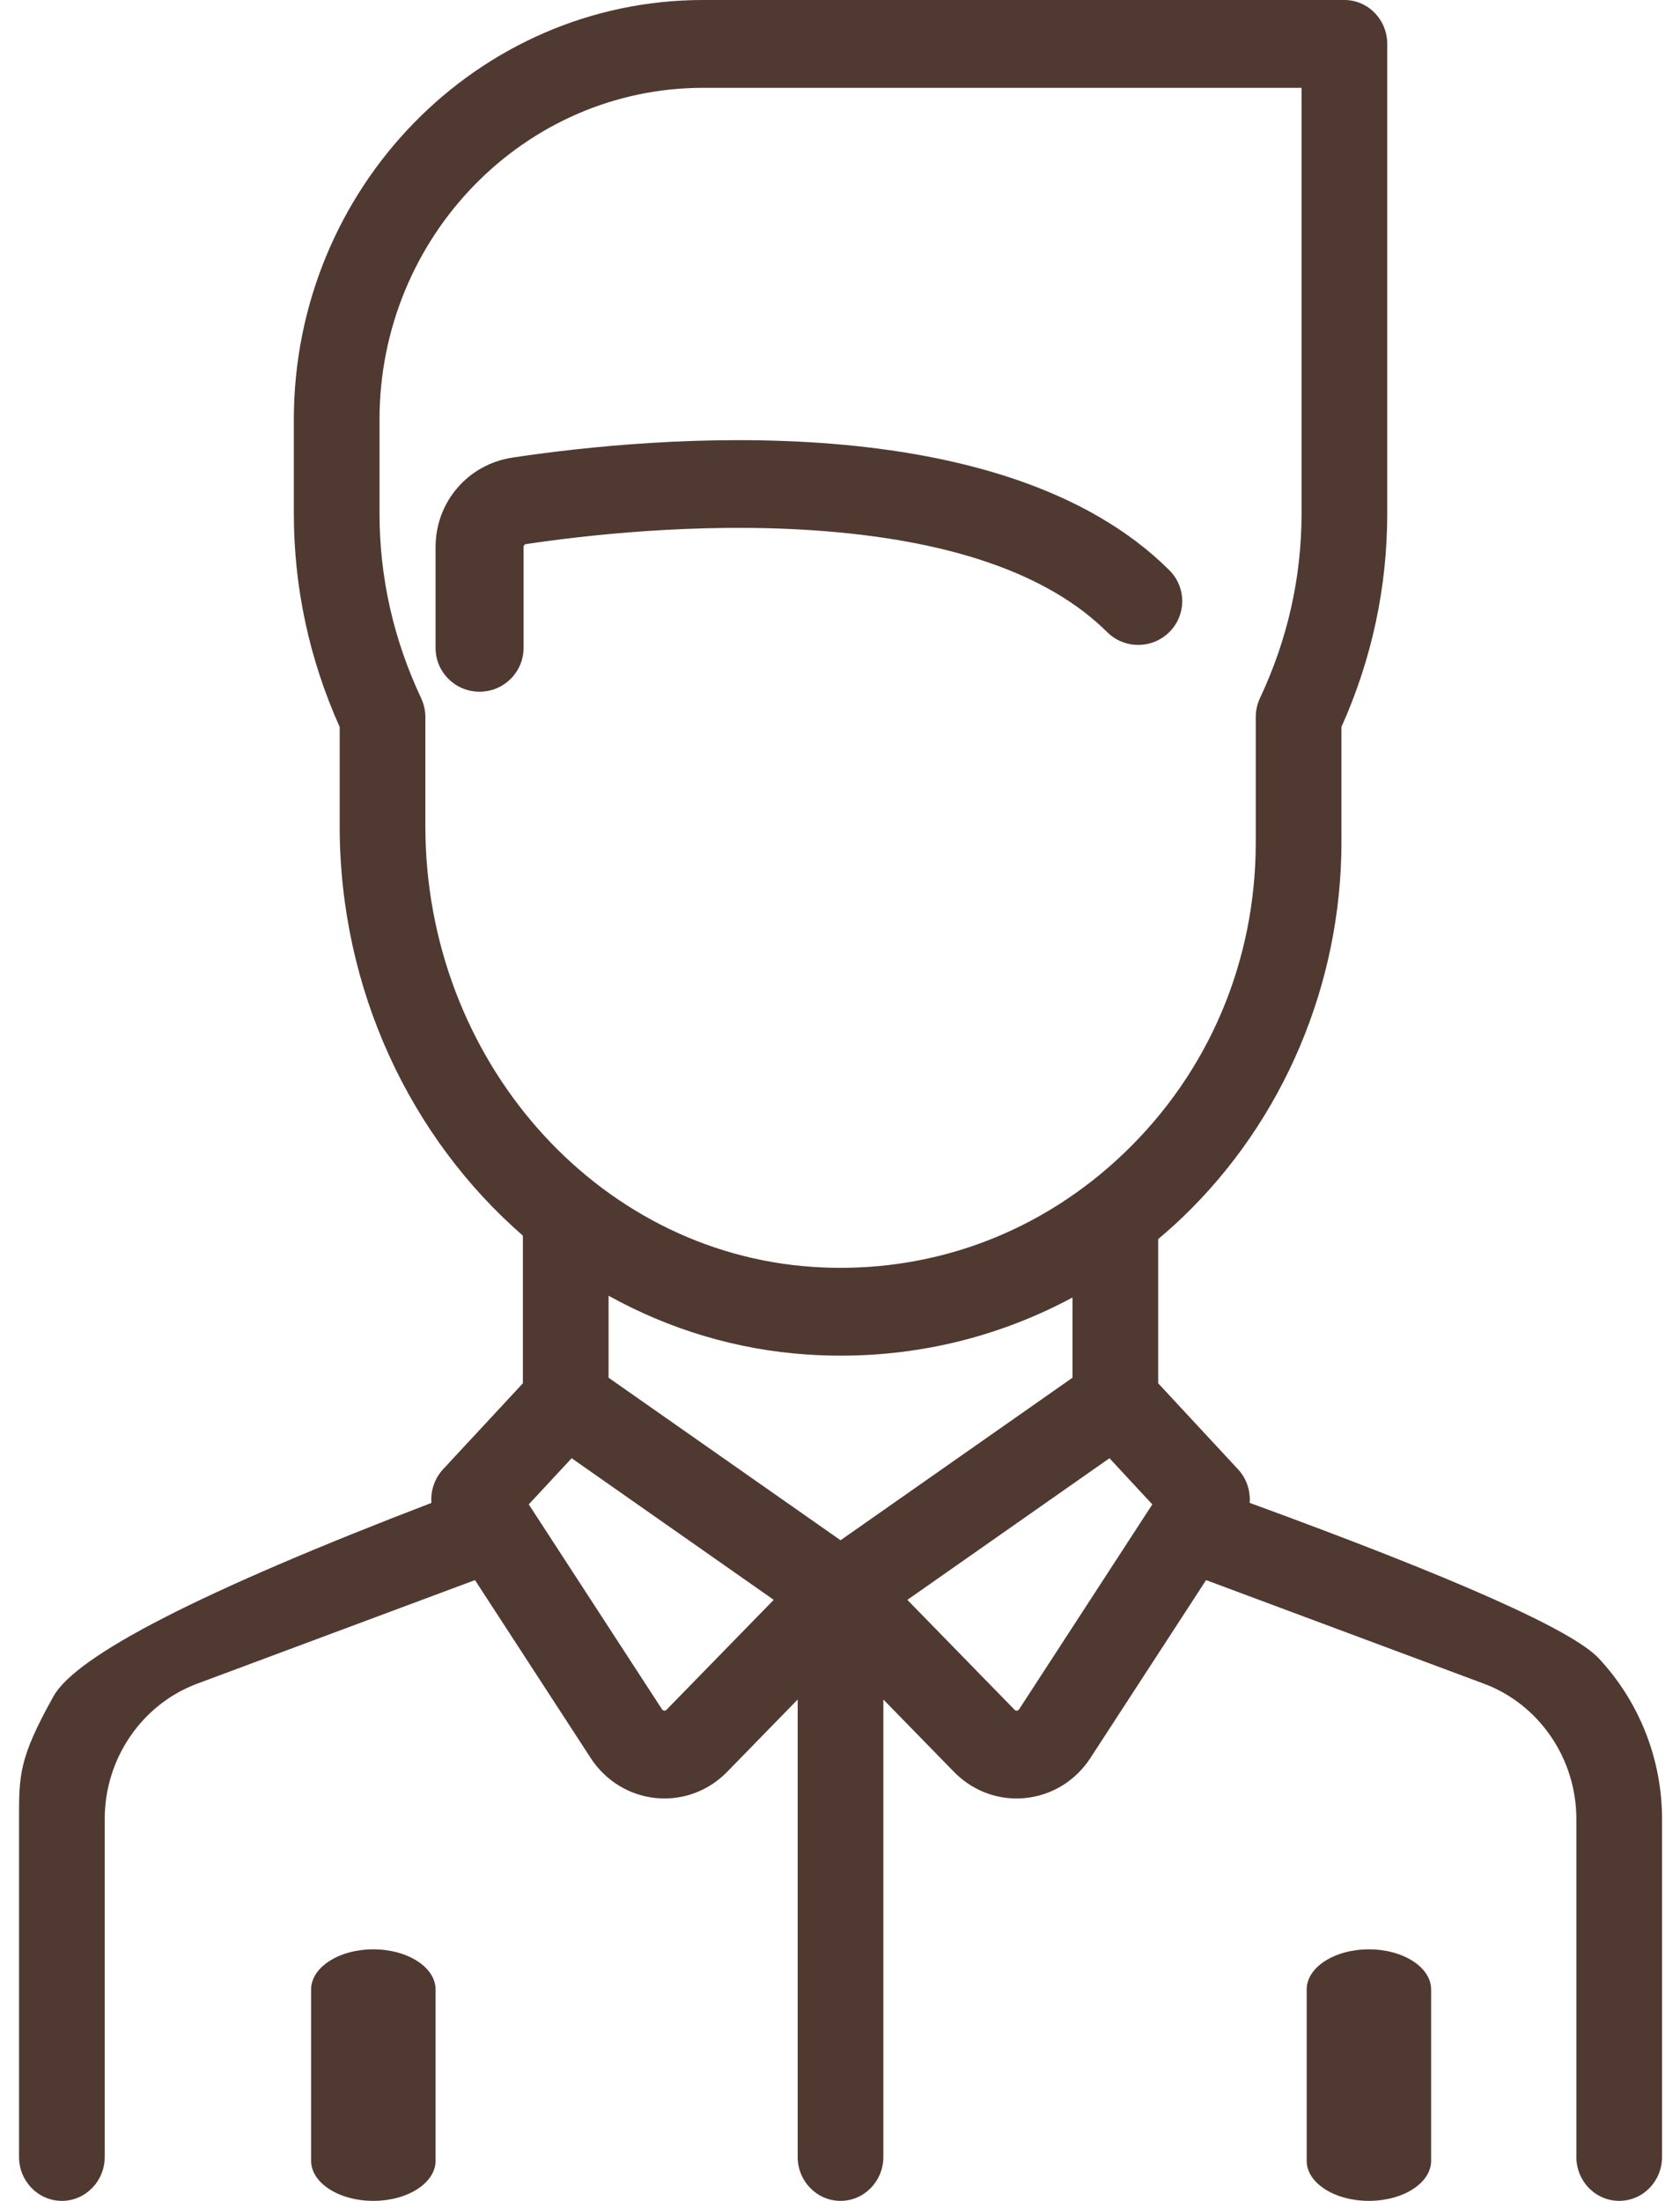
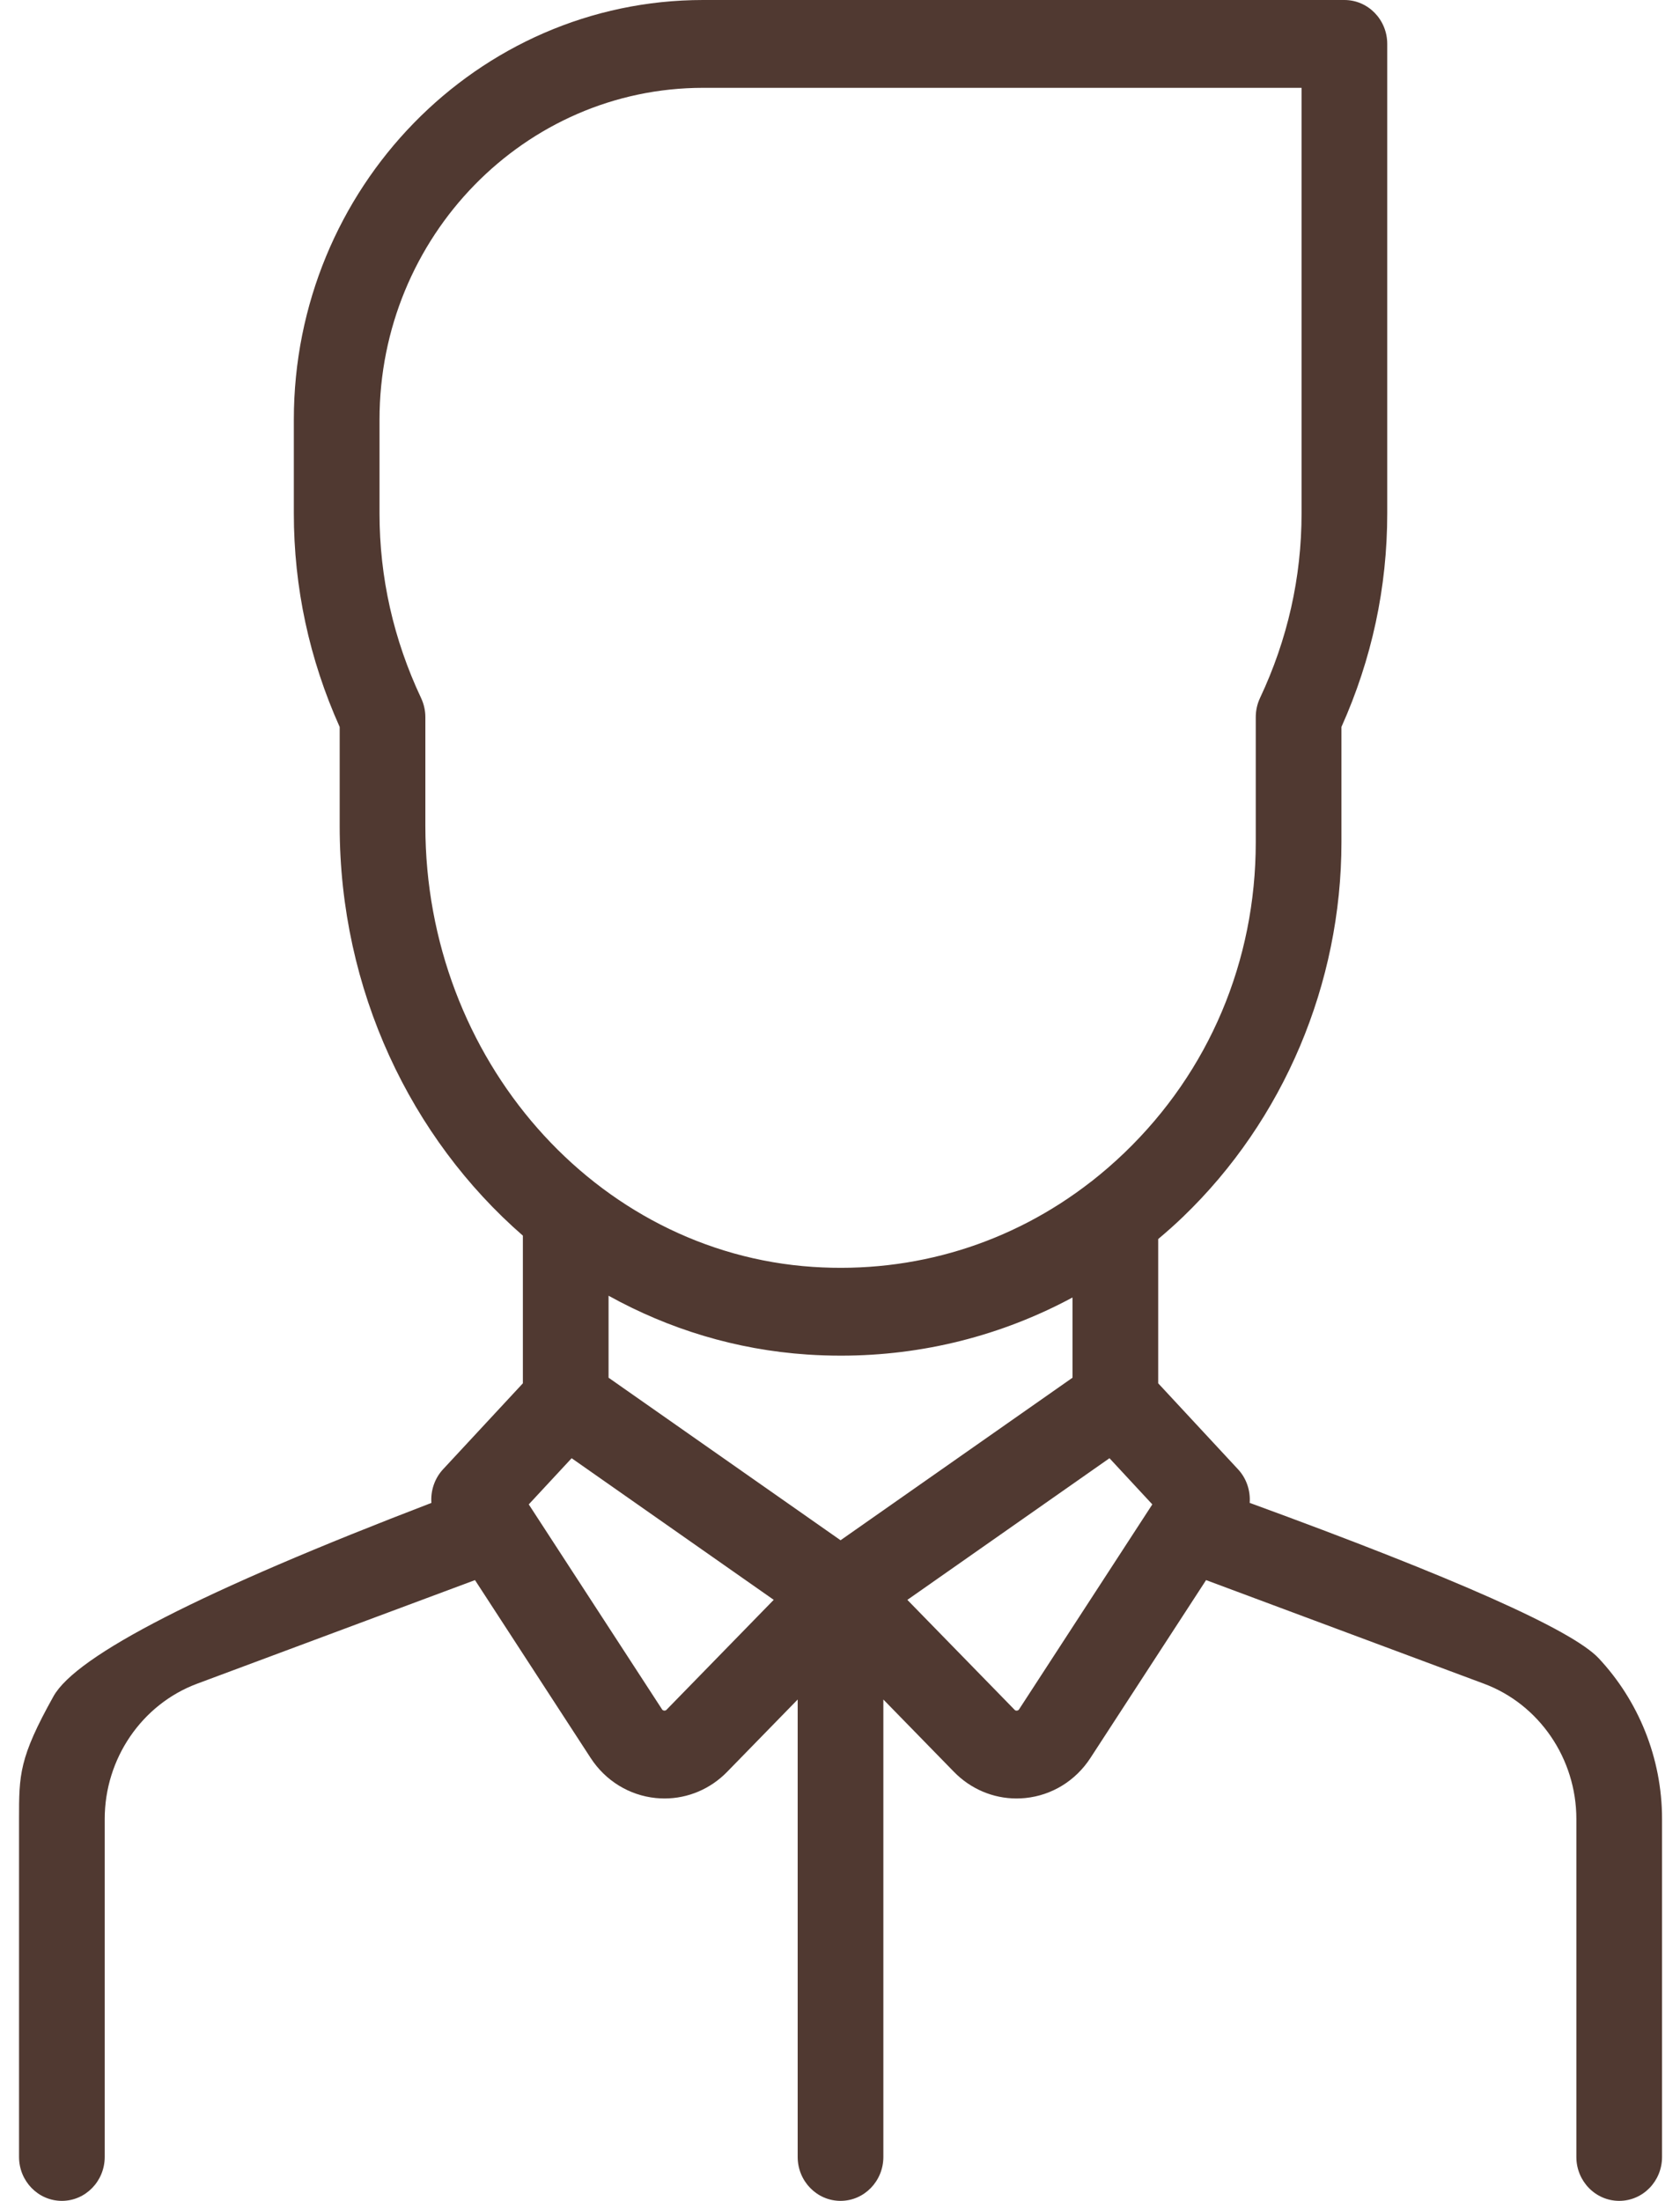
<svg xmlns="http://www.w3.org/2000/svg" width="42" height="55" viewBox="0 0 42 55">
  <g fill="#503931">
    <path d="M31.242,37.557 C31.264,37.255 31.165,36.948 30.95,36.717 L28.955,34.569 L28.955,30.964 C29.166,30.786 29.374,30.603 29.575,30.409 C32.092,27.992 33.536,24.579 33.536,21.046 L33.536,18.166 C34.296,16.472 34.681,14.678 34.681,12.832 L34.681,1.097 C34.681,0.491 34.201,0 33.61,0 L17.578,0 C11.936,0 7.346,4.704 7.346,10.485 L7.346,12.832 C7.346,14.679 7.732,16.472 8.492,18.167 L8.492,20.644 C8.492,24.746 10.272,28.442 13.072,30.879 L13.072,34.569 L11.077,36.717 C10.862,36.949 10.763,37.256 10.785,37.558 C5.061,39.753 1.911,41.364 1.337,42.391 C0.476,43.933 0.476,44.349 0.476,45.455 L0.476,53.902 C0.476,54.508 0.955,55 1.547,55 C2.138,55 2.618,54.508 2.618,53.902 L2.618,45.455 C2.618,43.949 3.546,42.591 4.928,42.076 L11.875,39.487 L14.767,43.933 C15.137,44.501 15.729,44.865 16.393,44.933 C16.467,44.94 16.54,44.944 16.613,44.944 C17.199,44.944 17.759,44.708 18.178,44.279 L19.942,42.471 L19.942,53.902 C19.942,54.508 20.422,55 21.013,55 C21.605,55 22.084,54.508 22.084,53.902 L22.084,42.471 L23.849,44.279 C24.268,44.708 24.828,44.944 25.413,44.944 C25.487,44.944 25.56,44.94 25.634,44.933 C26.298,44.866 26.89,44.501 27.26,43.933 L30.152,39.487 L37.099,42.076 C38.481,42.591 39.409,43.949 39.409,45.456 L39.409,53.903 C39.409,54.509 39.889,55 40.48,55 C41.072,55 41.551,54.509 41.551,53.903 L41.551,45.456 C41.551,43.93 40.959,42.499 39.967,41.44 C39.305,40.735 36.397,39.44 31.242,37.557 Z M10.634,20.644 L10.634,17.921 C10.634,17.756 10.597,17.593 10.527,17.444 C9.838,15.981 9.488,14.43 9.488,12.832 L9.488,10.485 C9.488,5.914 13.118,2.195 17.578,2.195 L32.539,2.195 L32.539,12.832 C32.539,14.43 32.189,15.982 31.5,17.444 C31.43,17.593 31.394,17.756 31.394,17.921 L31.394,21.046 C31.394,24.018 30.228,26.775 28.111,28.808 C27.846,29.062 27.572,29.3 27.288,29.522 C27.282,29.526 27.276,29.531 27.27,29.535 C25.287,31.078 22.857,31.828 20.321,31.66 C14.889,31.299 10.634,26.461 10.634,20.644 Z M16.664,42.726 C16.656,42.734 16.639,42.752 16.604,42.748 C16.569,42.745 16.555,42.724 16.55,42.715 L13.219,37.595 L14.291,36.441 L19.343,39.98 L16.664,42.726 Z M21.014,38.491 L15.214,34.429 L15.214,32.38 C16.715,33.212 18.395,33.731 20.182,33.85 C20.464,33.869 20.745,33.878 21.025,33.878 C23.072,33.878 25.043,33.376 26.813,32.424 L26.813,34.429 L21.014,38.491 Z M25.478,42.715 C25.472,42.724 25.458,42.745 25.423,42.749 C25.388,42.753 25.371,42.734 25.364,42.727 L22.684,39.981 L27.737,36.441 L28.808,37.595 L25.478,42.715 Z" />
-     <path d="M29.233 14.249C25.073 10.111 16.368 10.902 12.818 11.434 11.7 11.602 10.889 12.543 10.889 13.672L10.889 16.192C10.889 16.796 11.381 17.286 11.989 17.286 12.596 17.286 13.089 16.796 13.089 16.192L13.089 13.671C13.089 13.634 13.114 13.602 13.146 13.598 14.564 13.385 17.378 13.057 20.293 13.25 23.723 13.477 26.208 14.334 27.678 15.796 28.107 16.223 28.804 16.223 29.233 15.796 29.663 15.368 29.663 14.676 29.233 14.249zM9.333 48.714C8.474 48.714 7.778 49.163 7.778 49.716L7.778 53.999C7.778 54.552 8.474 55 9.333 55 10.192 55 10.889 54.552 10.889 53.999L10.889 49.716C10.889 49.163 10.192 48.714 9.333 48.714zM34.222 48.714C33.363 48.714 32.667 49.163 32.667 49.716L32.667 53.999C32.667 54.552 33.363 55 34.222 55 35.081 55 35.778 54.552 35.778 53.999L35.778 49.716C35.778 49.163 35.081 48.714 34.222 48.714z" />
  </g>
</svg>